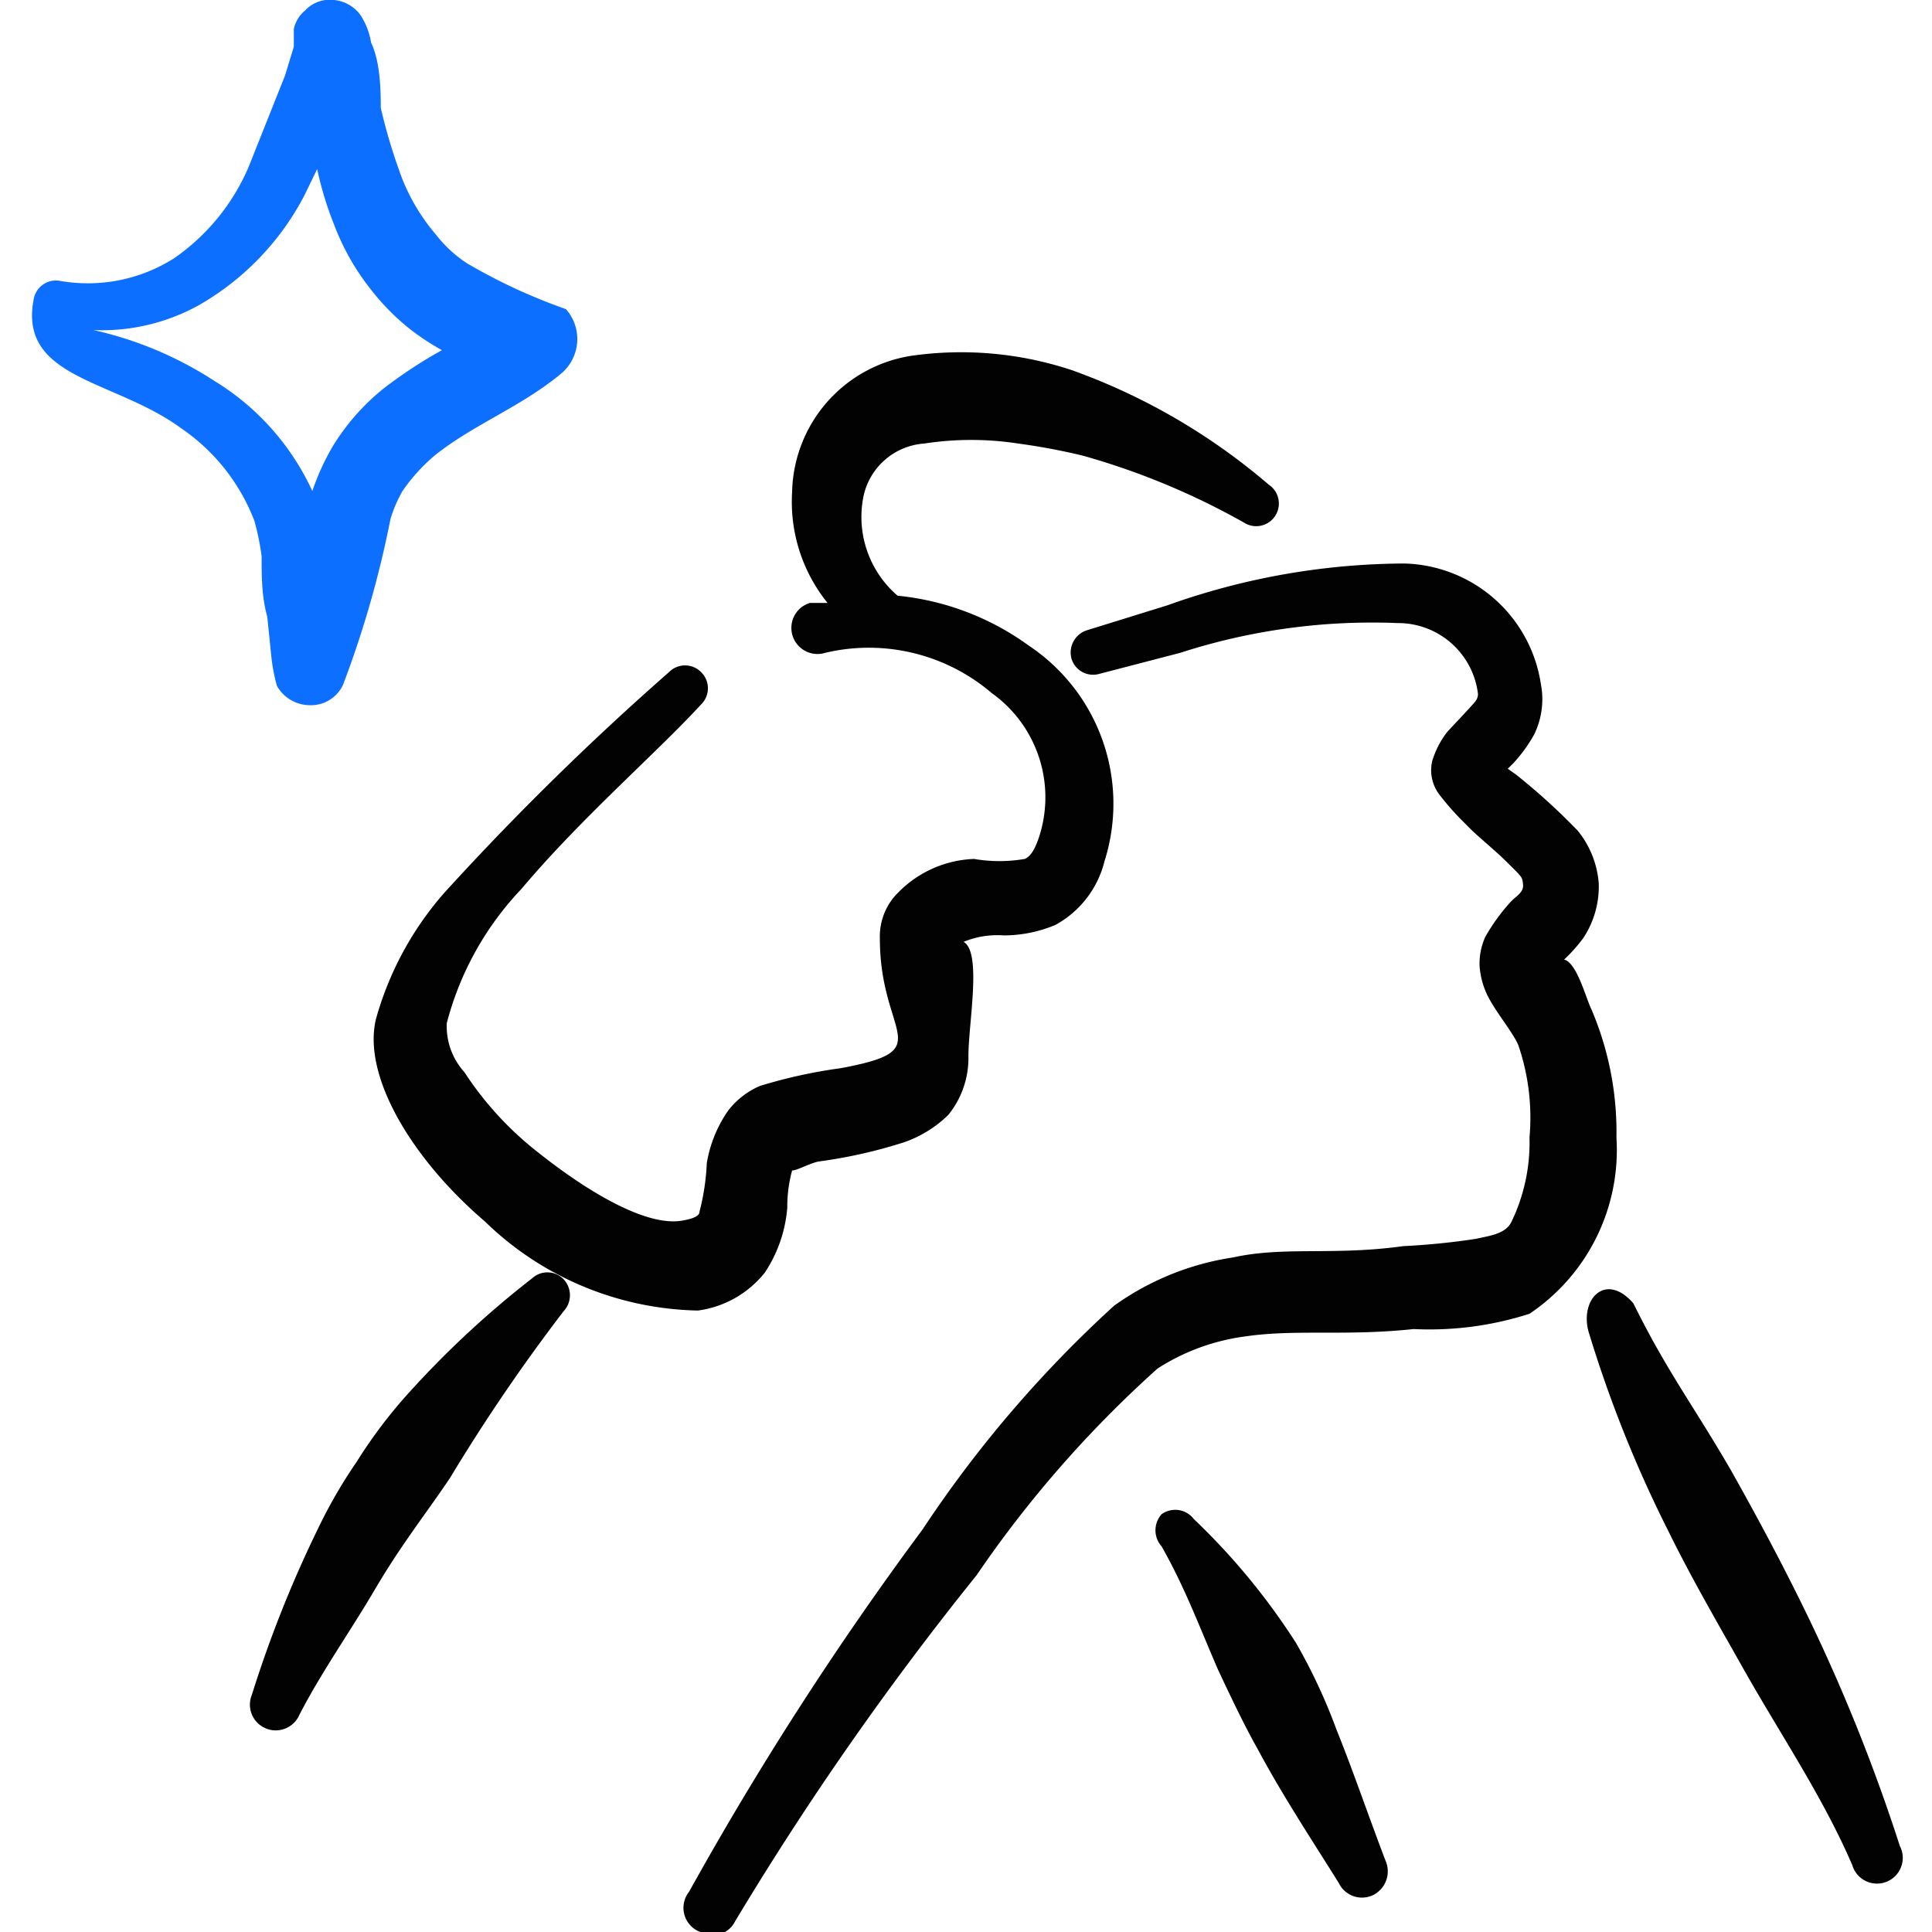
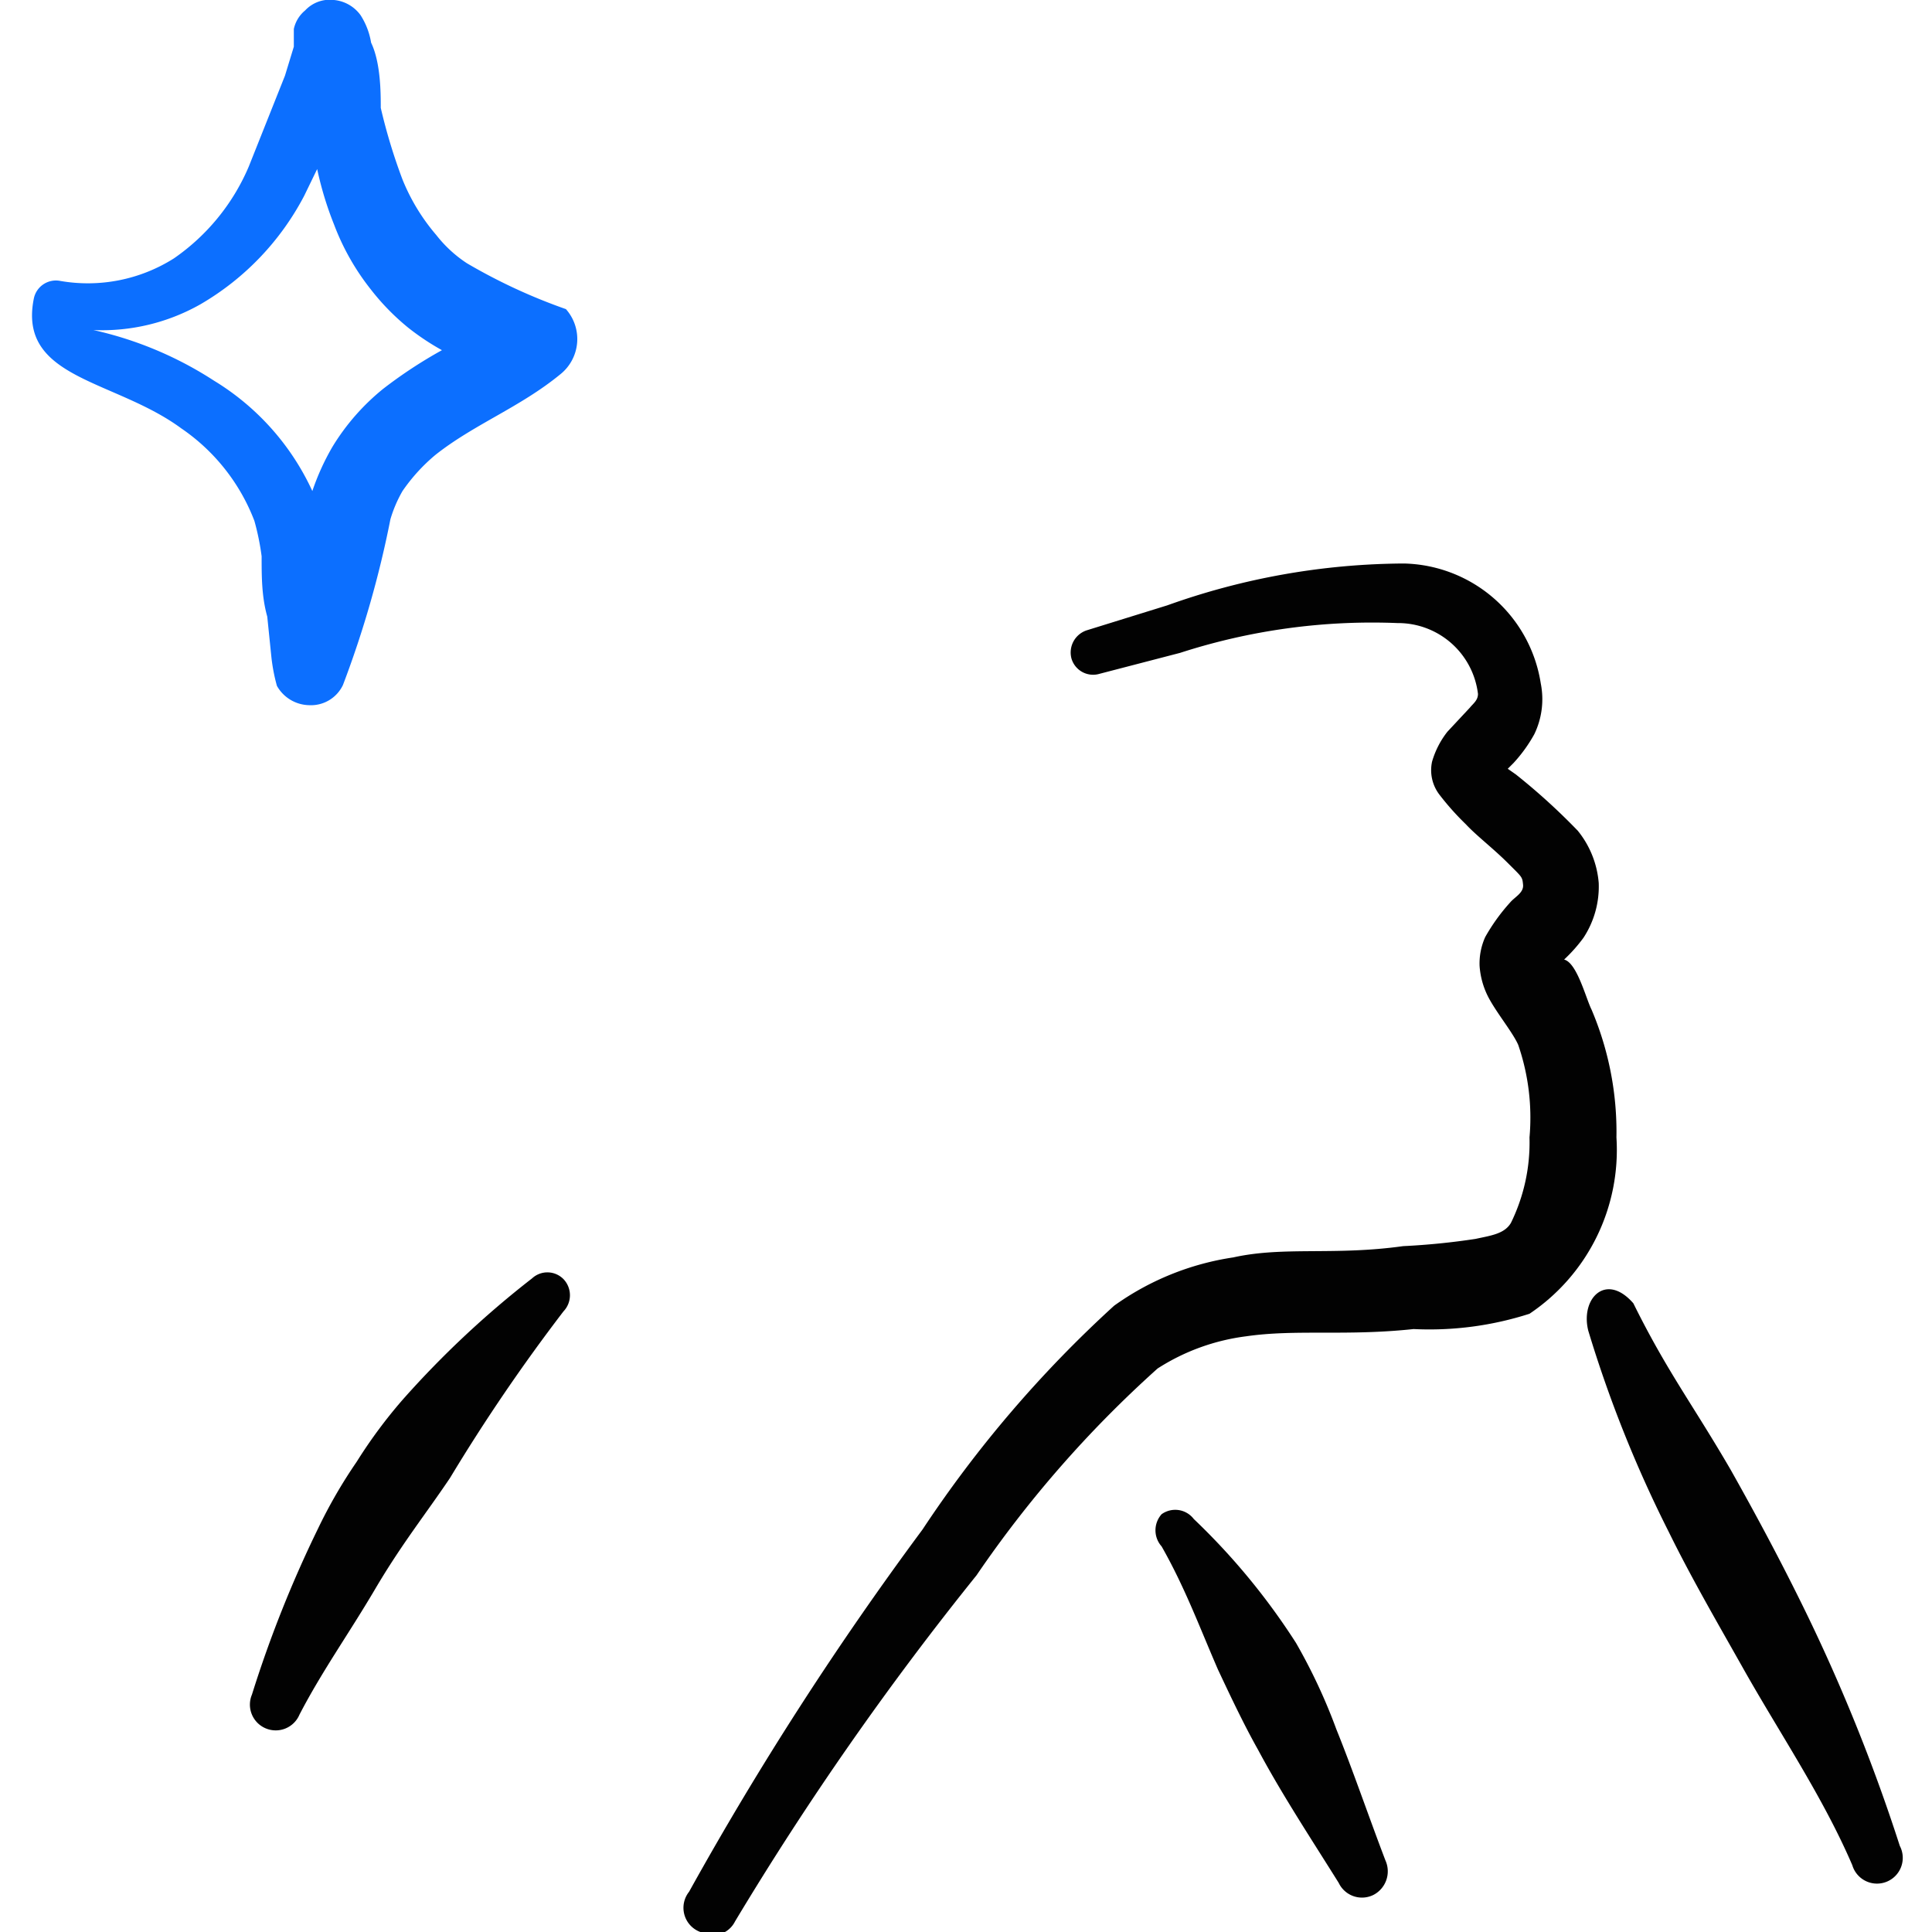
<svg xmlns="http://www.w3.org/2000/svg" viewBox="0 0 24 24" id="Business-Management-Teamwork-Hands-Action-2--Streamline-Freehand" height="24" width="24">
  <desc>
    Business Management Teamwork Hands Action 2 Streamline Icon: https://streamlinehq.com
  </desc>
  <g>
-     <path d="M5.52 11.09a4 4 0 0 0 -0.85 1.57c-0.17 0.71 0.45 1.74 1.35 2.51a3.9 3.9 0 0 0 2.65 1.11 1.28 1.28 0 0 0 0.83 -0.47 1.7 1.7 0 0 0 0.28 -0.81 1.7 1.7 0 0 1 0.06 -0.46c0.06 0 0.2 -0.08 0.32 -0.11a6.17 6.17 0 0 0 1.07 -0.24 1.48 1.48 0 0 0 0.55 -0.34 1.12 1.12 0 0 0 0.25 -0.73c0 -0.41 0.17 -1.29 -0.06 -1.42a1.1 1.1 0 0 1 0.5 -0.08 1.66 1.66 0 0 0 0.64 -0.13 1.24 1.24 0 0 0 0.61 -0.79 2.36 2.36 0 0 0 -0.94 -2.68 3.33 3.33 0 0 0 -1.63 -0.62 1.29 1.29 0 0 1 -0.43 -1.2 0.83 0.83 0 0 1 0.76 -0.69 3.84 3.84 0 0 1 1.17 0 8 8 0 0 1 0.8 0.15 9.06 9.06 0 0 1 2 0.83 0.28 0.28 0 1 0 0.31 -0.47 7.79 7.79 0 0 0 -2.44 -1.42 4.36 4.36 0 0 0 -2 -0.18 1.75 1.75 0 0 0 -1.48 1.69 2 2 0 0 0 0.44 1.38l-0.22 0a0.32 0.32 0 0 0 0.19 0.62 2.35 2.35 0 0 1 2.07 0.5 1.59 1.59 0 0 1 0.58 1.81c-0.05 0.14 -0.1 0.22 -0.17 0.25a1.86 1.86 0 0 1 -0.63 0 1.39 1.39 0 0 0 -1 0.48 0.77 0.77 0 0 0 -0.17 0.51c0 1.22 0.75 1.38 -0.49 1.61a6.27 6.27 0 0 0 -1 0.22 1 1 0 0 0 -0.39 0.3 1.59 1.59 0 0 0 -0.27 0.66 2.89 2.89 0 0 1 -0.09 0.6c0 0.06 -0.09 0.09 -0.2 0.11 -0.44 0.09 -1.17 -0.34 -1.8 -0.84a4.1 4.1 0 0 1 -0.92 -1 0.85 0.85 0 0 1 -0.22 -0.61 3.81 3.81 0 0 1 0.93 -1.67c0.74 -0.88 1.69 -1.7 2.23 -2.29a0.28 0.28 0 0 0 0 -0.4 0.28 0.28 0 0 0 -0.4 0 34.86 34.86 0 0 0 -2.79 2.74Z" fill="#020202" fill-rule="evenodd" stroke-width="1" />
    <path d="M6.61 15.88A11.88 11.88 0 0 0 5 17.39a6.13 6.13 0 0 0 -0.57 0.77 6.18 6.18 0 0 0 -0.48 0.83 14.73 14.73 0 0 0 -0.82 2.06 0.32 0.32 0 0 0 0.17 0.42 0.32 0.32 0 0 0 0.42 -0.17c0.28 -0.54 0.61 -1 0.94 -1.56s0.62 -0.92 0.93 -1.38A22.62 22.62 0 0 1 7 16.29a0.29 0.29 0 0 0 0 -0.4 0.28 0.28 0 0 0 -0.39 -0.01Z" fill="#020202" fill-rule="evenodd" stroke-width="1" />
    <path d="M20.08 14.13a3.88 3.88 0 0 0 -0.31 -1.59c-0.07 -0.14 -0.18 -0.58 -0.34 -0.62a1.94 1.94 0 0 0 0.24 -0.27 1.16 1.16 0 0 0 0.19 -0.68 1.18 1.18 0 0 0 -0.26 -0.65 7.88 7.88 0 0 0 -0.77 -0.7l-0.1 -0.07 0.07 -0.07a1.83 1.83 0 0 0 0.26 -0.36 1 1 0 0 0 0.08 -0.63A1.76 1.76 0 0 0 17.44 7a8.83 8.83 0 0 0 -2.94 0.52l-1 0.31a0.29 0.29 0 0 0 -0.19 0.35 0.28 0.28 0 0 0 0.35 0.19l1 -0.26a7.74 7.74 0 0 1 2.7 -0.37 1 1 0 0 1 1 0.88c0 0.08 -0.06 0.12 -0.1 0.17l-0.28 0.3a1.09 1.09 0 0 0 -0.19 0.37 0.5 0.5 0 0 0 0.09 0.41 3.35 3.35 0 0 0 0.33 0.37c0.13 0.14 0.34 0.3 0.52 0.48s0.18 0.17 0.19 0.27 -0.1 0.15 -0.16 0.22a2.37 2.37 0 0 0 -0.31 0.43 0.8 0.8 0 0 0 -0.07 0.36 1 1 0 0 0 0.1 0.37c0.1 0.2 0.31 0.45 0.38 0.61a2.78 2.78 0 0 1 0.14 1.15 2.27 2.27 0 0 1 -0.23 1.06c-0.08 0.14 -0.26 0.16 -0.44 0.2a8.79 8.79 0 0 1 -0.9 0.09c-0.86 0.12 -1.48 0 -2.11 0.14a3.4 3.4 0 0 0 -1.48 0.6A14.82 14.82 0 0 0 11.46 19a40.71 40.71 0 0 0 -2.9 4.5 0.32 0.32 0 0 0 0.14 0.5 0.31 0.31 0 0 0 0.43 -0.13 38.24 38.24 0 0 1 3 -4.3A14.16 14.16 0 0 1 14.38 17a2.65 2.65 0 0 1 1.1 -0.4c0.62 -0.09 1.24 0 2.08 -0.09a4.06 4.06 0 0 0 1.44 -0.19 2.45 2.45 0 0 0 1.08 -2.19Z" fill="#020202" fill-rule="evenodd" stroke-width="1" />
    <path d="M22.39 19.94c-0.28 -0.57 -0.58 -1.13 -0.89 -1.68 -0.47 -0.81 -0.79 -1.22 -1.21 -2.07 -0.34 -0.39 -0.66 -0.06 -0.56 0.34a15.45 15.45 0 0 0 1 2.5c0.28 0.57 0.6 1.12 0.91 1.67 0.46 0.82 1 1.61 1.37 2.47a0.32 0.32 0 1 0 0.59 -0.24 22.16 22.16 0 0 0 -1.21 -2.99Z" fill="#020202" fill-rule="evenodd" stroke-width="1" />
    <path d="M16.6 21.48a7 7 0 0 0 -0.5 -1.07 8.32 8.32 0 0 0 -1.27 -1.54 0.29 0.29 0 0 0 -0.4 -0.06 0.3 0.3 0 0 0 0 0.4c0.29 0.51 0.47 1 0.7 1.53 0.16 0.34 0.32 0.68 0.5 1 0.3 0.56 0.65 1.09 1 1.65a0.32 0.32 0 0 0 0.43 0.15 0.33 0.33 0 0 0 0.15 -0.43c-0.21 -0.55 -0.4 -1.11 -0.61 -1.63Z" fill="#020202" fill-rule="evenodd" stroke-width="1" />
    <path d="M3.25 6.91c0 0.25 0 0.5 0.07 0.75l0.05 0.49a2.23 2.23 0 0 0 0.07 0.37 0.47 0.47 0 0 0 0.4 0.24 0.44 0.44 0 0 0 0.42 -0.25 12.68 12.68 0 0 0 0.59 -2.06A1.62 1.62 0 0 1 5 6.1a2.22 2.22 0 0 1 0.41 -0.45c0.48 -0.38 1.05 -0.59 1.55 -1a0.56 0.56 0 0 0 0.07 -0.81 7 7 0 0 1 -1.23 -0.57 1.58 1.58 0 0 1 -0.38 -0.35A2.49 2.49 0 0 1 5 2.23a7 7 0 0 1 -0.27 -0.89c0 -0.18 0 -0.56 -0.12 -0.81a0.9 0.9 0 0 0 -0.13 -0.34 0.46 0.46 0 0 0 -0.33 -0.19 0.42 0.42 0 0 0 -0.36 0.13 0.41 0.41 0 0 0 -0.14 0.23s0 0.17 0 0.22l-0.11 0.36 -0.45 1.13a2.64 2.64 0 0 1 -0.93 1.14 2 2 0 0 1 -1.41 0.28 0.28 0.28 0 0 0 -0.33 0.22c-0.2 1 1 1 1.83 1.61a2.45 2.45 0 0 1 0.91 1.15 3.12 3.12 0 0 1 0.09 0.44ZM1.16 4.1a2.48 2.48 0 0 0 1.33 -0.32 3.36 3.36 0 0 0 1.29 -1.35l0.16 -0.33a4.22 4.22 0 0 0 0.21 0.69 3 3 0 0 0 0.46 0.81 2.92 2.92 0 0 0 0.46 0.47 3.07 3.07 0 0 0 0.42 0.28 5.74 5.74 0 0 0 -0.73 0.48 2.79 2.79 0 0 0 -0.63 0.72 3 3 0 0 0 -0.25 0.55 3.14 3.14 0 0 0 -1.22 -1.37 4.57 4.57 0 0 0 -1.5 -0.63Z" fill="#0c6fff" fill-rule="evenodd" stroke-width="1" />
  </g>
</svg>